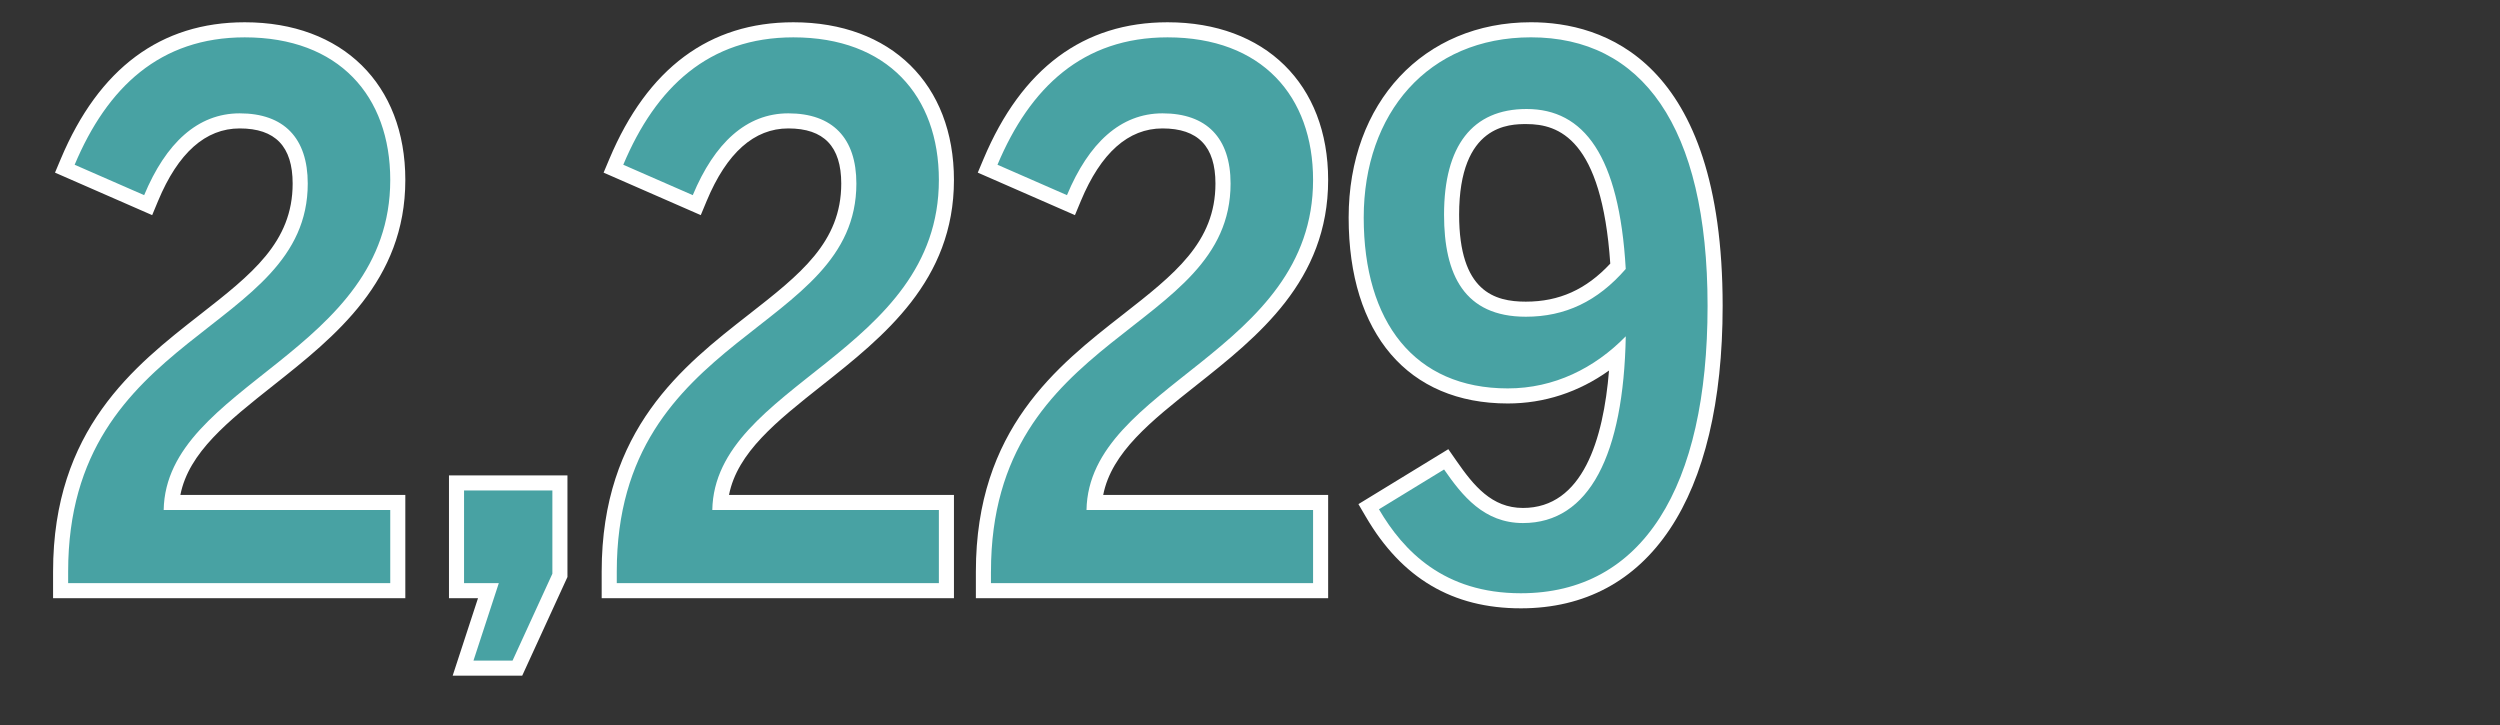
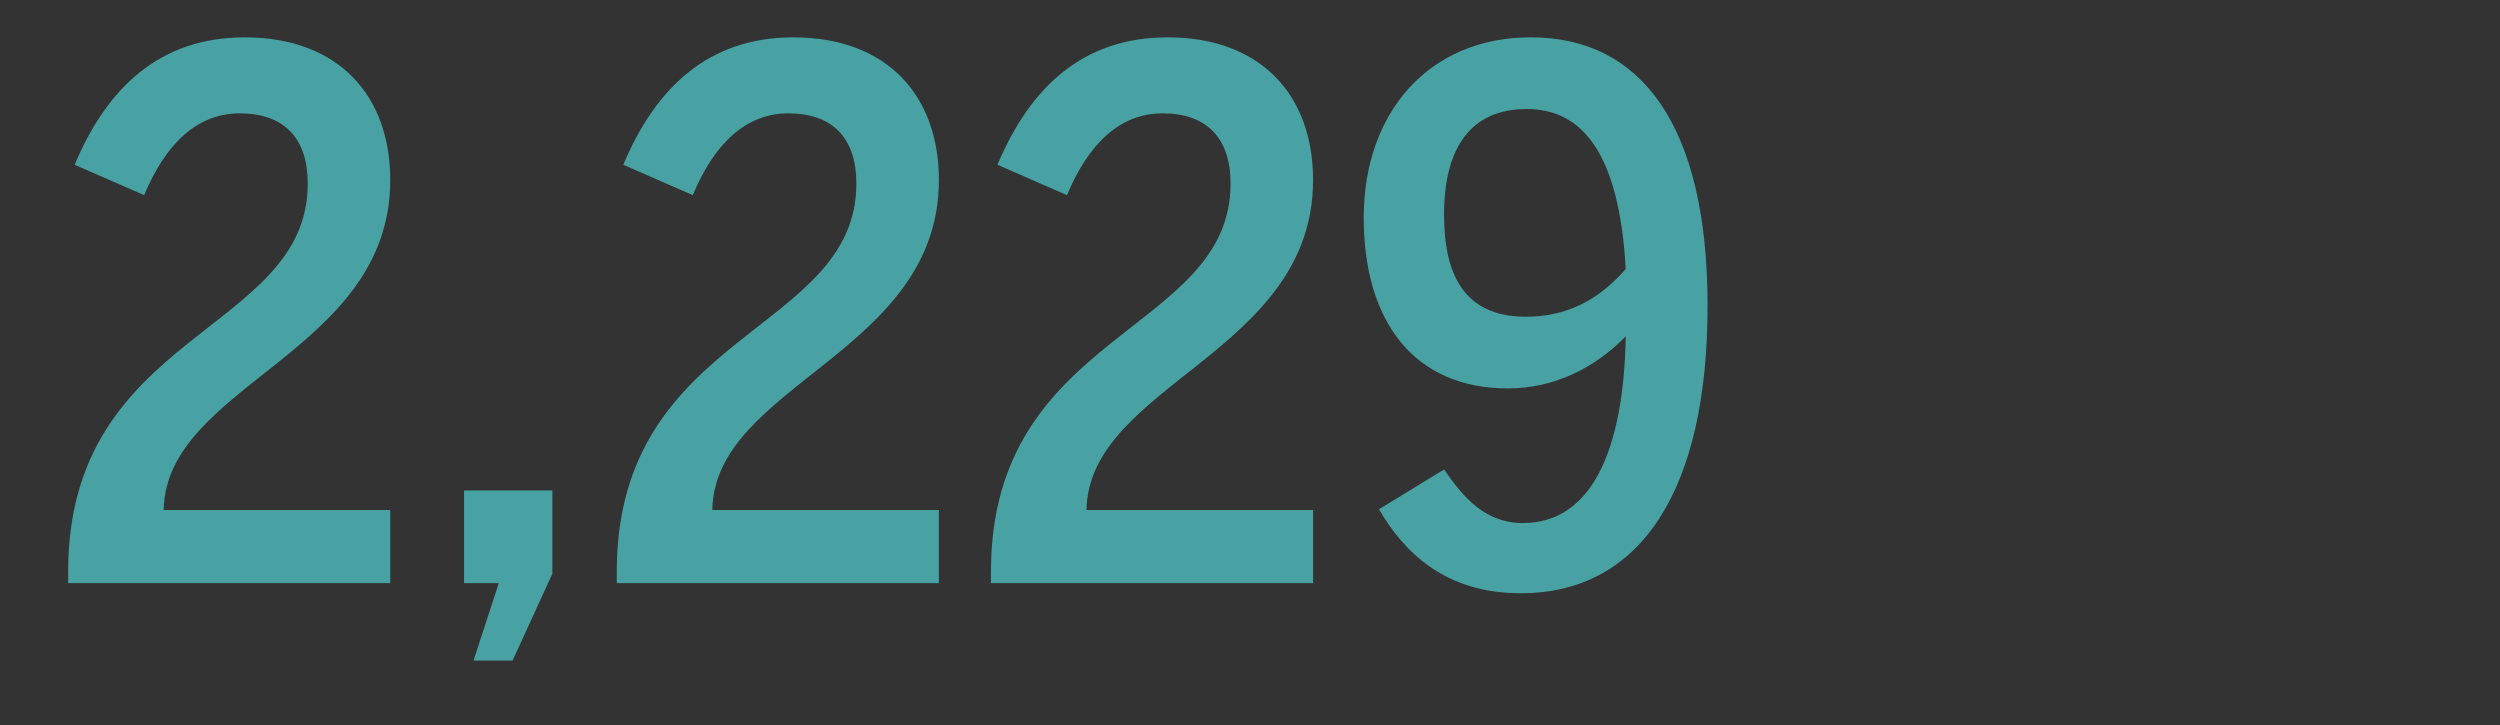
<svg xmlns="http://www.w3.org/2000/svg" viewBox="0 0 100 29">
  <rect x="0" y="0" width="100" height="29" fill="#333333" stroke="none" />
-   <path d="M16.213 23.928H2.123v-1.066c0-5.686 3.255-8.228 5.87-10.271 2.075-1.621 3.713-2.901 3.713-5.248 0-1.484-.693-2.206-2.118-2.206-1.365 0-2.463.976-3.265 2.901l-.236.567-3.887-1.7.231-.548C3.956 2.729 6.432.891 9.79.891c3.902 0 6.423 2.476 6.423 6.307 0 4.037-2.808 6.261-5.285 8.223-1.799 1.425-3.378 2.675-3.713 4.376h8.998v4.131ZM3.329 22.722H15.007v-1.718H5.934l.011-.614c.045-2.596 2.08-4.208 4.235-5.915 2.374-1.88 4.828-3.824 4.828-7.278 0-3.194-1.95-5.101-5.217-5.101-2.699 0-4.668 1.37-6.005 4.184l1.677.734C6.699 4.483 8.368 3.931 9.588 3.931c2.113 0 3.325 1.244 3.325 3.412 0 2.936-2.029 4.521-4.177 6.199-2.633 2.057-5.356 4.184-5.406 9.18Zm17.559 4.304H18.107l1.013-3.098h-1.161v-4.912h4.739v4.064l-1.809 3.946Zm-1.119-1.206h.345l1.377-3.003v-2.595h-2.326v2.5h1.618l-1.013 3.098Zm18.388-1.892H24.067v-1.066c0-5.686 3.255-8.228 5.87-10.271 2.075-1.621 3.713-2.901 3.713-5.248 0-1.484-.693-2.206-2.118-2.206-1.365 0-2.463.976-3.265 2.901l-.236.567-3.887-1.7.231-.548C25.901 2.729 28.377.891 31.735.891c3.902 0 6.423 2.476 6.423 6.307 0 4.037-2.808 6.261-5.285 8.223-1.799 1.425-3.378 2.675-3.713 4.376h8.998v4.131ZM25.274 22.722H36.952v-1.718h-9.073l.011-.614c.045-2.596 2.08-4.208 4.235-5.915 2.374-1.88 4.828-3.824 4.828-7.278 0-3.194-1.95-5.101-5.217-5.101-2.699 0-4.668 1.37-6.005 4.184l1.677.734c1.237-2.531 2.906-3.083 4.126-3.083 2.113 0 3.325 1.244 3.325 3.412 0 2.936-2.029 4.521-4.177 6.199-2.633 2.057-5.356 4.184-5.406 9.18Zm27.852 1.206H39.035v-1.066c0-5.686 3.255-8.228 5.87-10.271 2.075-1.621 3.713-2.901 3.713-5.248 0-1.484-.693-2.206-2.119-2.206-1.365 0-2.463.976-3.265 2.901l-.236.567-3.887-1.7.231-.548C40.868 2.729 43.345.891 46.703.891c3.902 0 6.423 2.476 6.423 6.307 0 4.037-2.808 6.261-5.285 8.223-1.799 1.425-3.378 2.675-3.713 4.376h8.998v4.131h0ZM40.242 22.722h11.678v-1.718h-9.073l.011-.614c.045-2.596 2.08-4.208 4.235-5.915 2.374-1.88 4.828-3.824 4.828-7.278 0-3.194-1.95-5.101-5.217-5.101-2.699 0-4.668 1.37-6.005 4.184l1.677.734c1.237-2.531 2.906-3.083 4.126-3.083 2.113 0 3.325 1.244 3.325 3.412 0 2.936-2.029 4.521-4.177 6.199-2.634 2.057-5.356 4.184-5.406 9.18h-0Zm20.589 1.611c-2.726 0-4.753-1.196-6.195-3.657l-.299-.511 3.596-2.198.325.467c.689.993 1.412 1.884 2.661 1.884 2.393 0 3.217-2.74 3.442-5.497-1.213.866-2.591 1.318-4.05 1.318-3.986 0-6.365-2.78-6.365-7.436 0-4.6 2.998-7.813 7.292-7.813 2.864 0 7.668 1.474 7.668 11.345 0 7.688-2.943 12.098-8.073 12.098h0Zm-4.838-3.766c1.187 1.743 2.738 2.56 4.838 2.56 5.975 0 6.867-6.824 6.867-10.892 0-4.625-1.121-10.139-6.462-10.139-3.64 0-6.085 2.655-6.085 6.606 0 3.959 1.88 6.23 5.159 6.23 1.589 0 3.071-.658 4.288-1.903l1.063-1.087-.028 1.52c-.129 7.015-3.009 8.062-4.715 8.062-1.669 0-2.673-1.065-3.321-1.938l-1.604.98Zm5.041-7.294c-1.768 0-3.875-.813-3.875-4.686 0-4.203 2.446-4.83 3.904-4.83 2.767 0 4.304 2.344 4.569 6.968l.014.244-.16.185c-1.236 1.426-2.692 2.119-4.452 2.119h0Zm.029-8.31c-.667 0-2.698 0-2.698 3.624 0 3.084 1.426 3.479 2.668 3.479 1.333 0 2.412-.485 3.378-1.522-.341-4.996-2.069-5.581-3.349-5.581h0Z" style="fill:#fff" />
  <path d="M2.726 22.862c0-9.642 9.584-9.526 9.584-15.519 0-1.824-.955-2.809-2.722-2.809-1.679 0-2.953 1.187-3.822 3.272l-2.78-1.216c1.303-3.098 3.417-5.096 6.804-5.096 3.764 0 5.82 2.345 5.82 5.704 0 6.92-8.976 8.165-9.063 13.203H15.61v2.925H2.726v-.463Zm17.226.463h-1.39V19.619h3.533v3.33l-1.593 3.475h-1.563l1.013-3.098Zm4.719-.463c0-9.642 9.584-9.526 9.584-15.519 0-1.824-.955-2.809-2.722-2.809-1.679 0-2.953 1.187-3.822 3.272l-2.78-1.216c1.303-3.098 3.417-5.096 6.804-5.096 3.764 0 5.82 2.345 5.82 5.704 0 6.92-8.976 8.165-9.063 13.203h9.063v2.925H24.671v-.463Zm14.968 0c0-9.642 9.584-9.526 9.584-15.519 0-1.824-.956-2.809-2.722-2.809-1.679 0-2.953 1.187-3.822 3.272l-2.78-1.216c1.303-3.098 3.417-5.096 6.804-5.096 3.764 0 5.82 2.345 5.82 5.704 0 6.92-8.976 8.165-9.063 13.203h9.063v2.925H39.638v-.463Zm15.518-2.49 2.606-1.593c.724 1.043 1.592 2.143 3.156 2.143 2.664 0 4.025-2.751 4.112-7.47-1.245 1.274-2.866 2.084-4.72 2.084-3.735 0-5.762-2.663-5.762-6.833s2.577-7.21 6.689-7.21c4.401 0 7.065 3.503 7.065 10.742 0 7.267-2.606 11.495-7.47 11.495-3.069 0-4.69-1.679-5.675-3.359Zm9.873-9.613c-.261-4.546-1.68-6.399-3.967-6.399-2.172 0-3.301 1.477-3.301 4.227 0 2.403.811 4.082 3.272 4.082 1.563 0 2.866-.608 3.996-1.911Z" style="fill:#48a2a3" />
</svg>